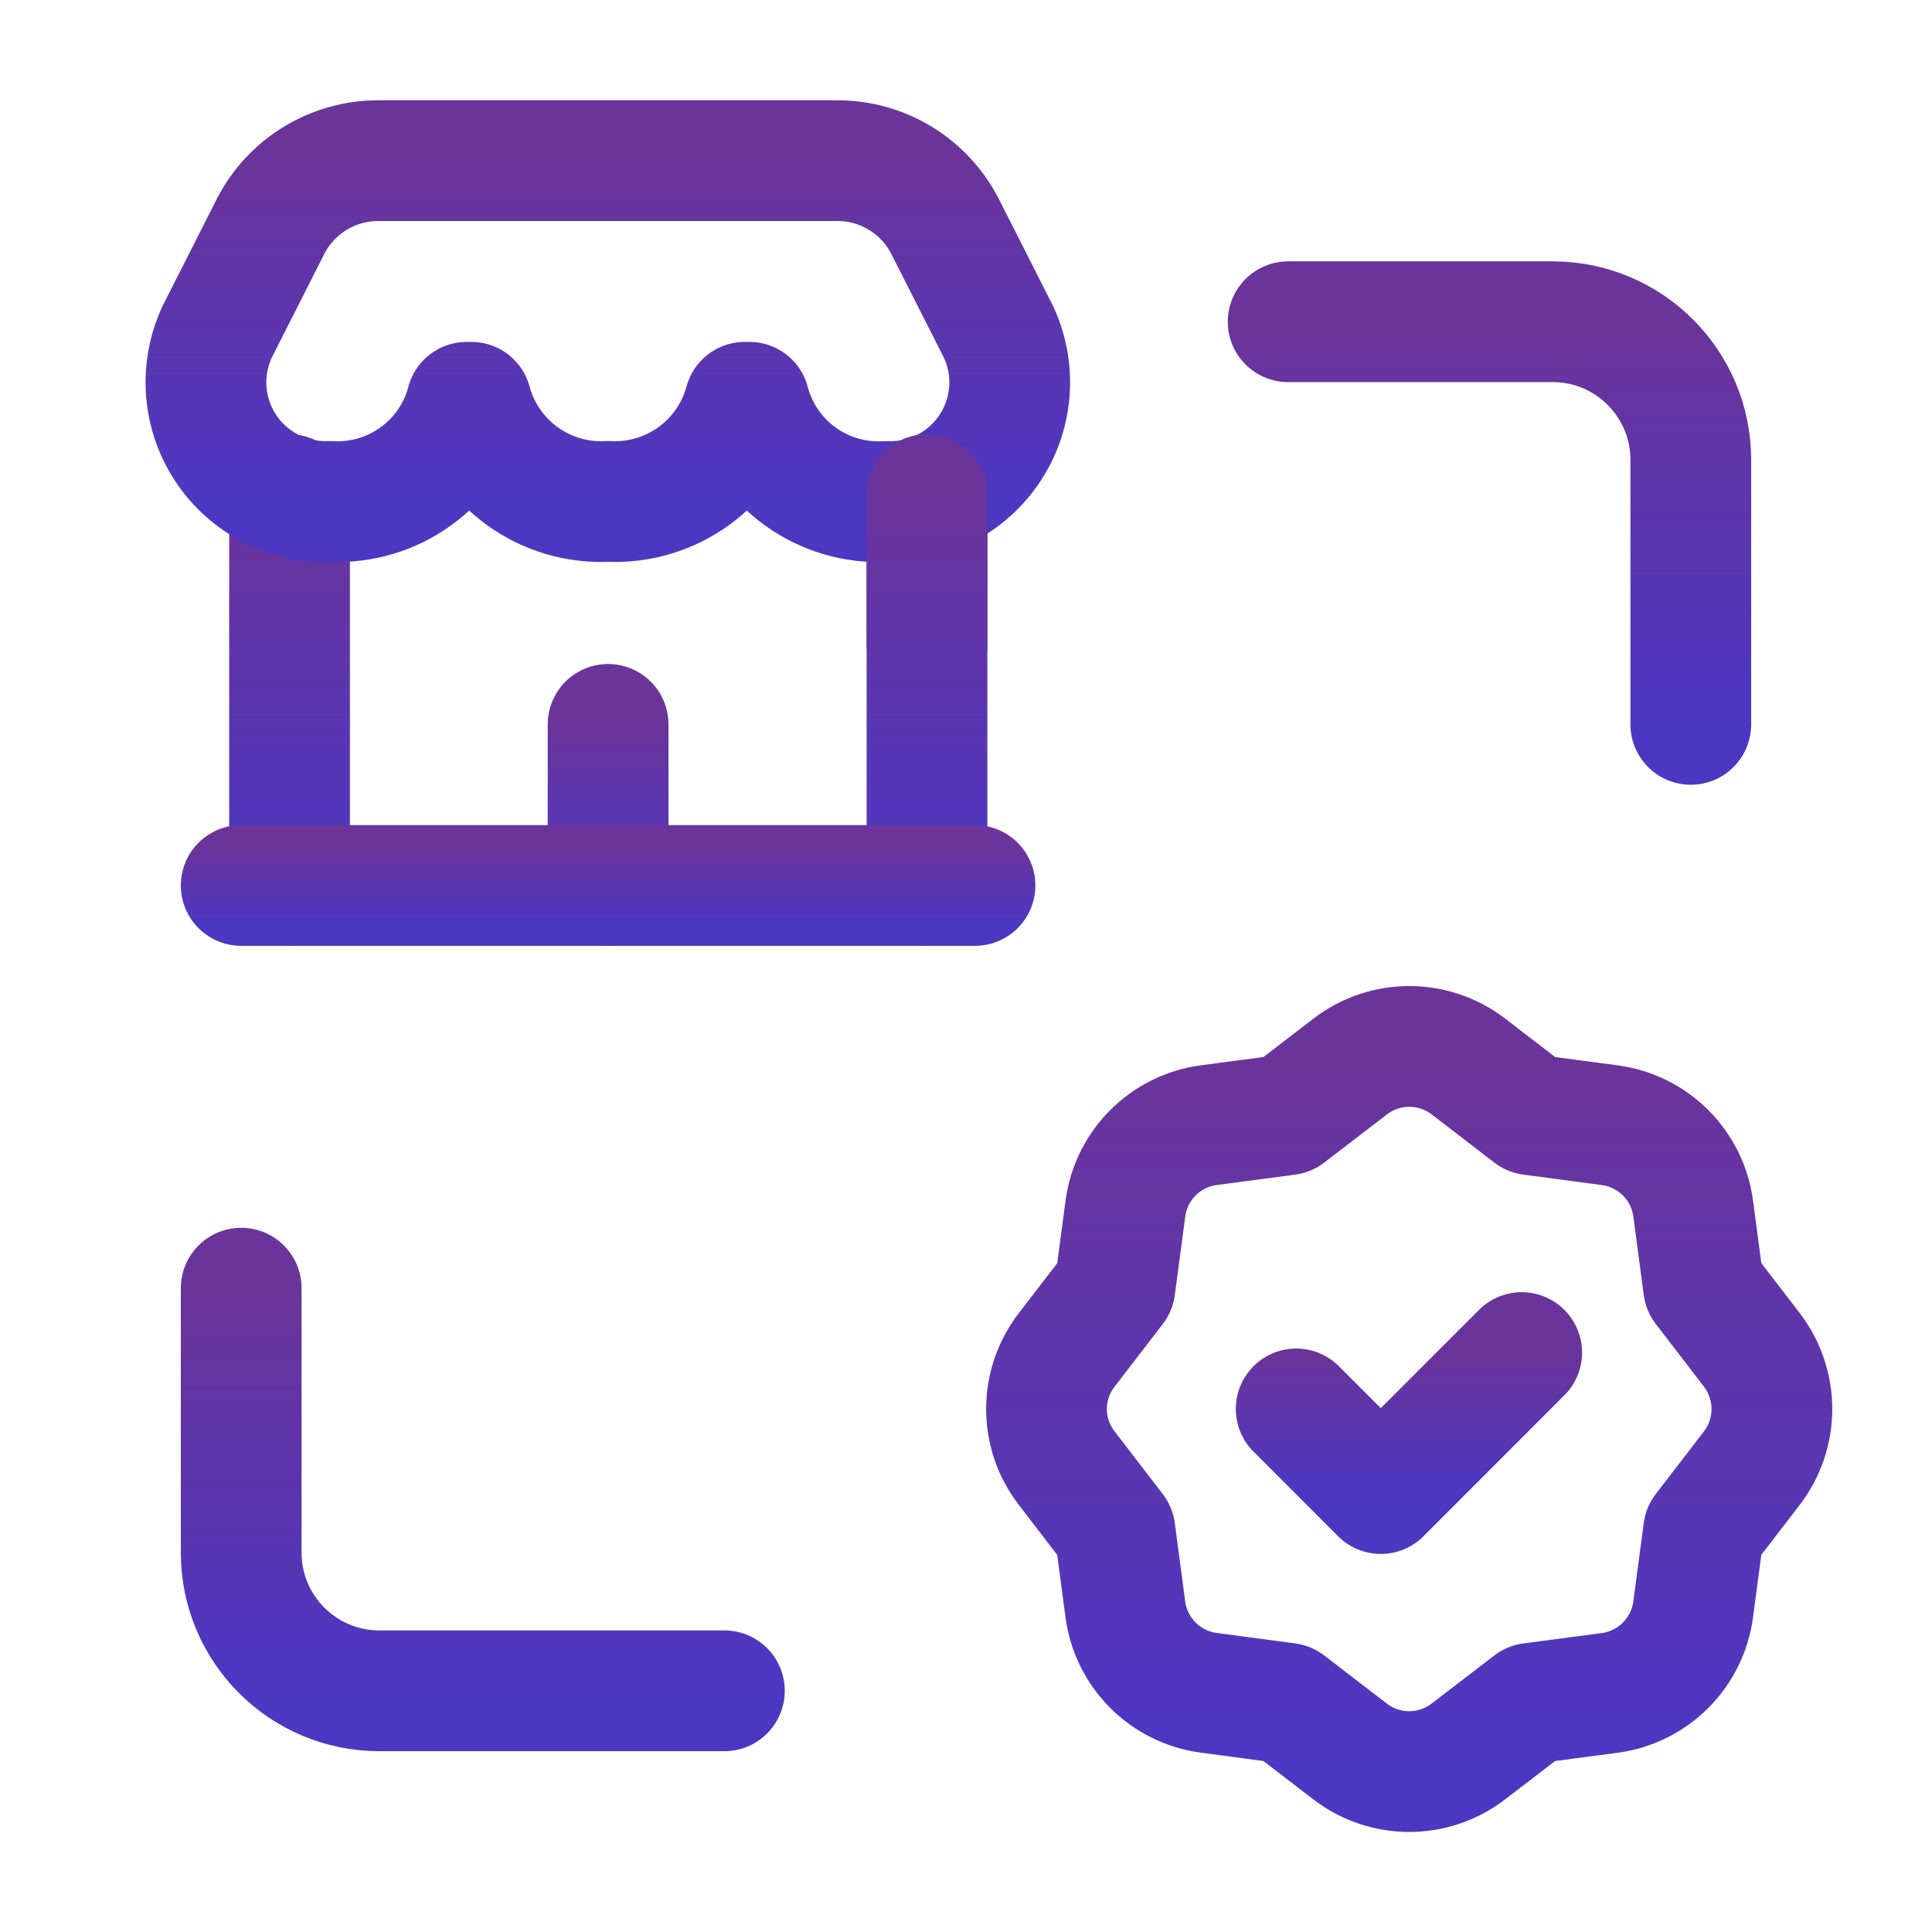
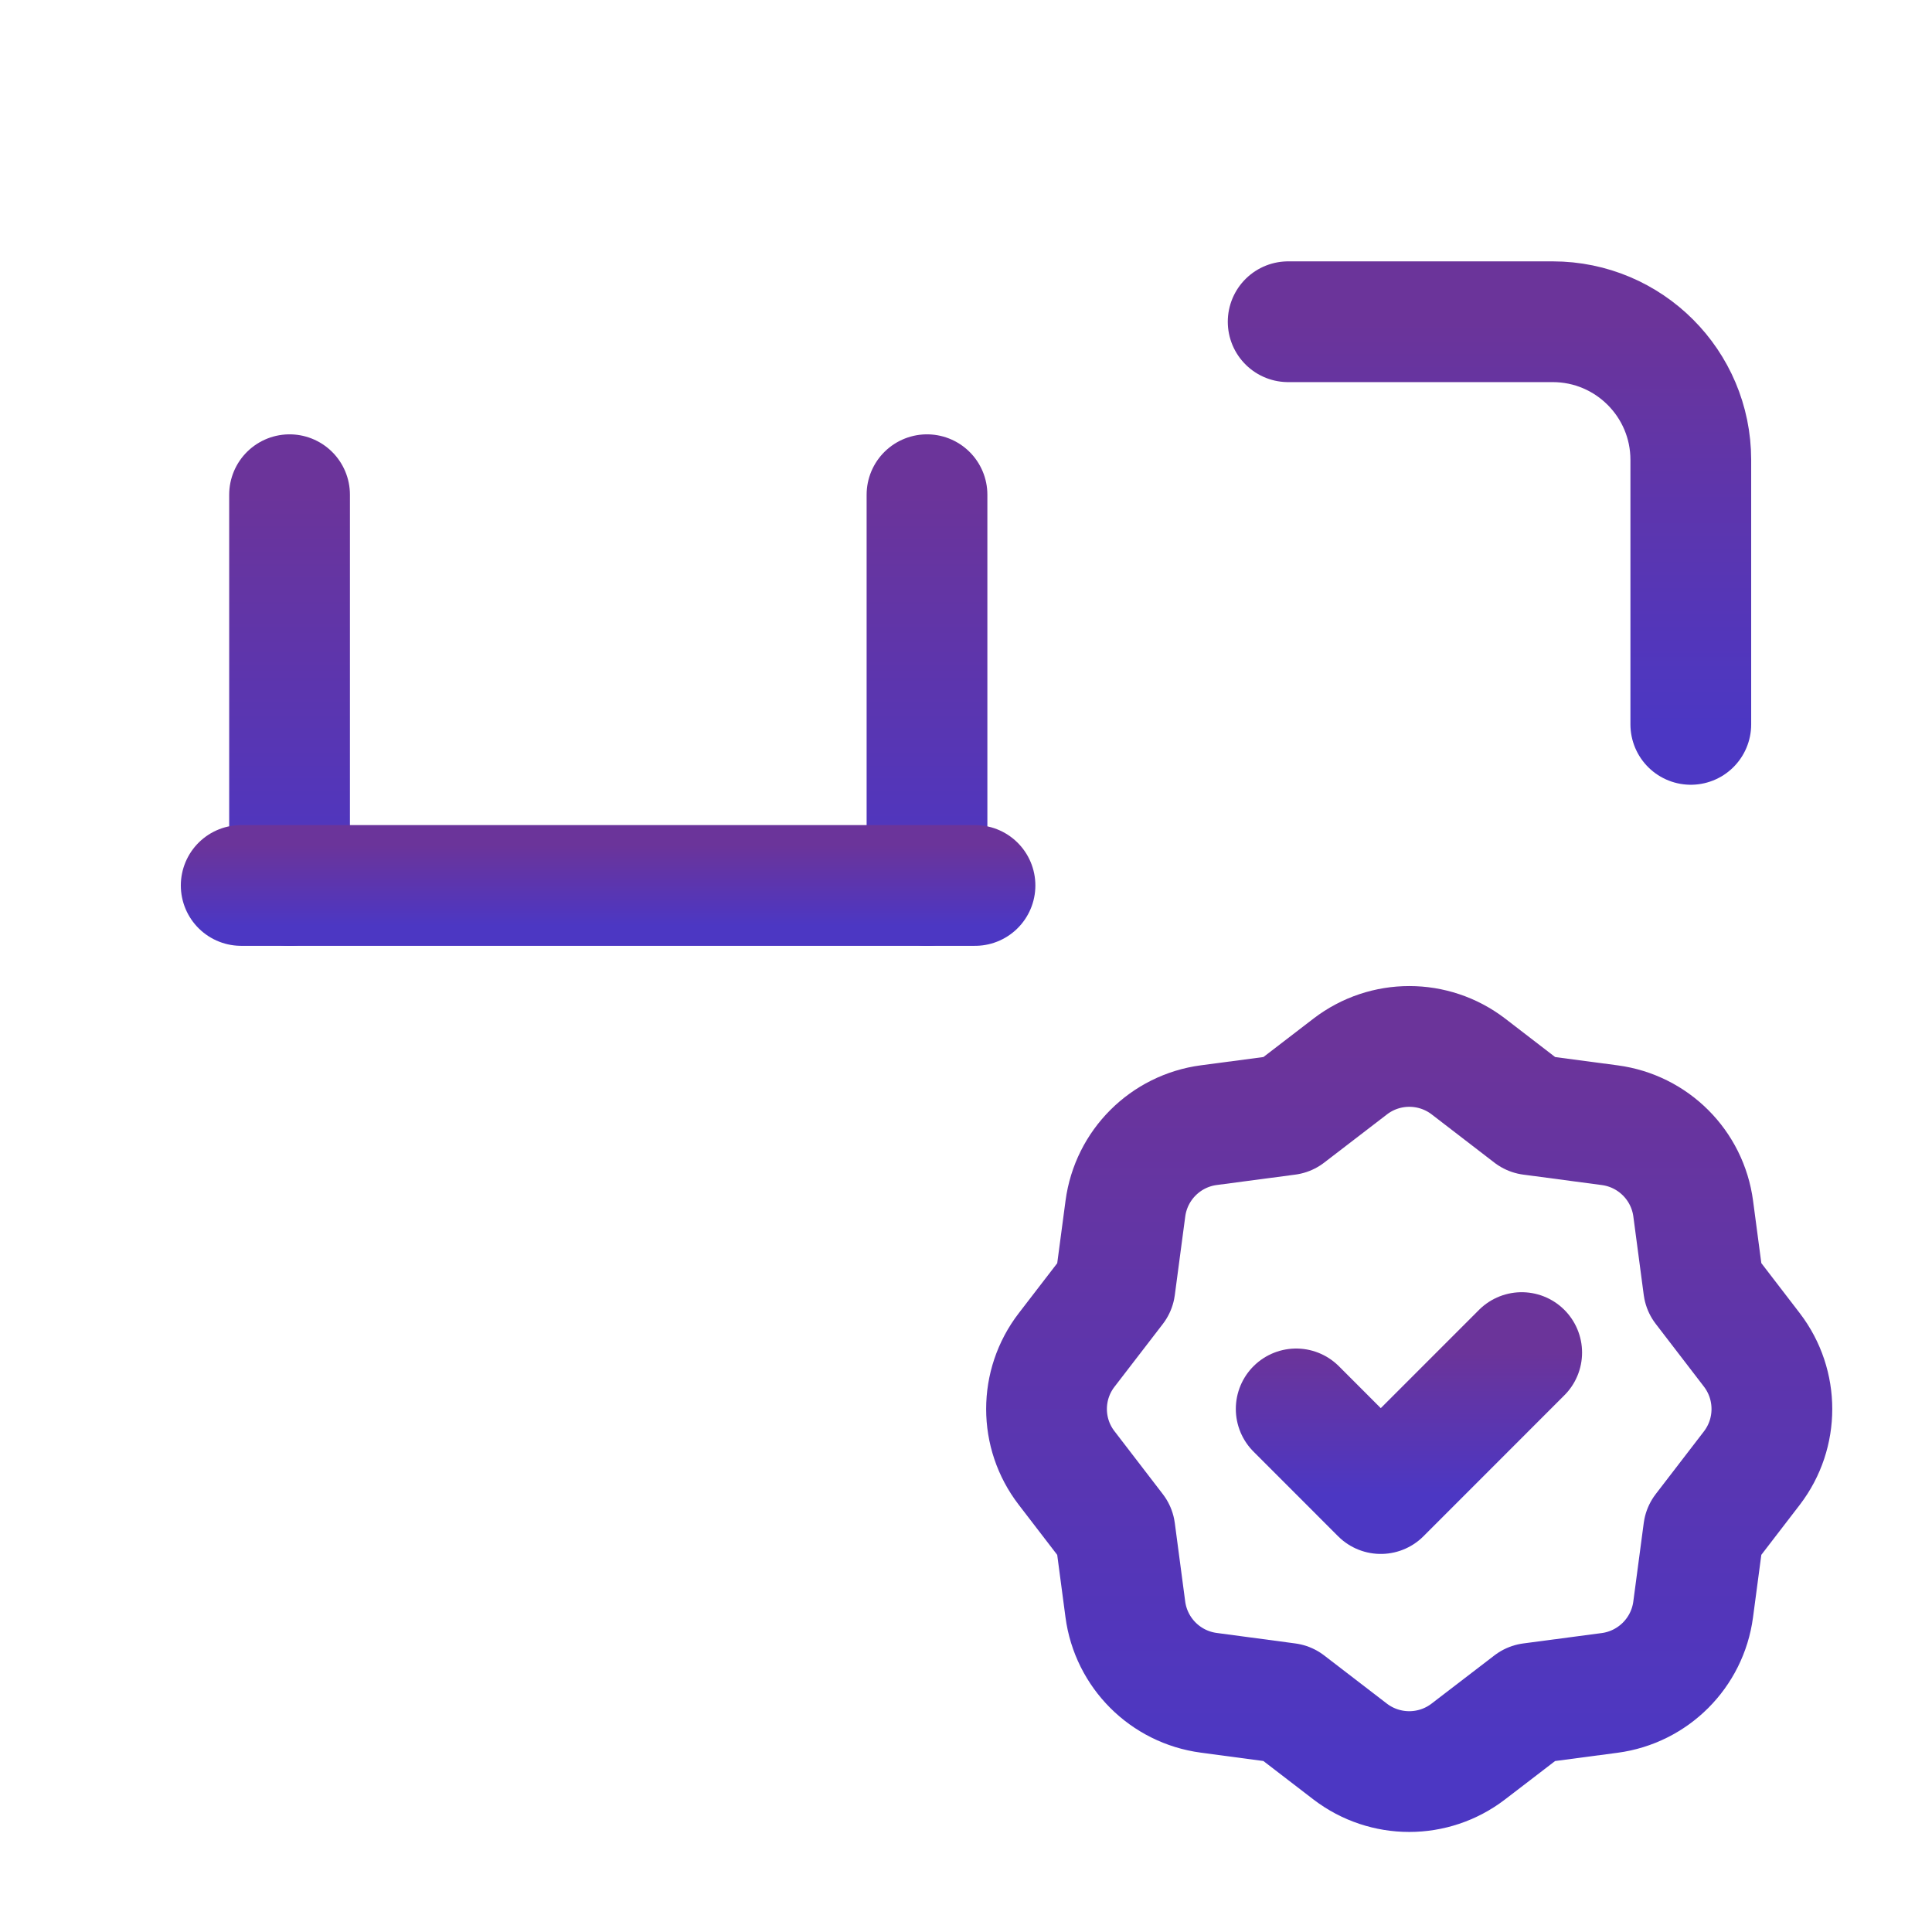
<svg xmlns="http://www.w3.org/2000/svg" width="32" height="32" viewBox="0 0 32 32" fill="none">
  <path d="M25.204 22.403L22.87 24.738L21.469 23.336" stroke="url(#paint0_linear_2_7535)" stroke-width="2" stroke-linecap="round" stroke-linejoin="round" />
  <path fill-rule="evenodd" clip-rule="evenodd" d="M17.666 24.314L18.467 25.357L18.639 26.655C18.734 27.375 19.3 27.942 20.021 28.038L21.323 28.212L22.364 29.012C22.941 29.453 23.742 29.453 24.318 29.012L25.361 28.212V28.212L26.661 28.04C27.381 27.944 27.948 27.378 28.044 26.658L28.217 25.356L29.018 24.314C29.458 23.738 29.458 22.938 29.018 22.361L28.217 21.318L28.045 20.02C27.95 19.3 27.384 18.733 26.663 18.637L25.361 18.464L24.32 17.663C23.743 17.222 22.942 17.222 22.366 17.663L21.323 18.464V18.464L20.023 18.636C19.303 18.731 18.736 19.297 18.64 20.018L18.467 21.32L17.666 22.361C17.223 22.937 17.223 23.739 17.666 24.314Z" stroke="url(#paint1_linear_2_7535)" stroke-width="2" stroke-linecap="round" stroke-linejoin="round" />
-   <path d="M11.998 28.005H6.281C5.019 28.004 3.996 26.981 3.995 25.719V21.336" stroke="url(#paint2_linear_2_7535)" stroke-width="2" stroke-linecap="round" stroke-linejoin="round" />
  <path d="M21.336 5.329H25.719C26.981 5.33 28.004 6.353 28.005 7.615V11.998" stroke="url(#paint3_linear_2_7535)" stroke-width="2" stroke-linecap="round" stroke-linejoin="round" />
  <path d="M4.796 8.194V14.666" stroke="url(#paint4_linear_2_7535)" stroke-width="2" stroke-linecap="round" stroke-linejoin="round" />
-   <path d="M15.354 10.664V8.194" stroke="url(#paint5_linear_2_7535)" stroke-width="2" stroke-linecap="round" stroke-linejoin="round" />
-   <path fill-rule="evenodd" clip-rule="evenodd" d="M7.73 6.663H7.806C8.08 7.676 9.025 8.361 10.074 8.305C11.12 8.358 12.062 7.674 12.336 6.663H12.412C12.68 7.681 13.629 8.368 14.68 8.306C15.369 8.331 16.02 7.994 16.399 7.418C16.778 6.842 16.829 6.111 16.534 5.488L15.655 3.754C15.312 3.081 14.621 2.659 13.866 2.661H6.263C5.509 2.661 4.819 3.084 4.478 3.756L3.6 5.49C3.306 6.114 3.358 6.847 3.739 7.422C4.119 7.998 4.773 8.332 5.463 8.305C6.513 8.366 7.461 7.68 7.73 6.663Z" stroke="url(#paint6_linear_2_7535)" stroke-width="2" stroke-linecap="round" stroke-linejoin="round" />
  <path d="M15.354 14.666V8.194" stroke="url(#paint7_linear_2_7535)" stroke-width="2" stroke-linecap="round" stroke-linejoin="round" />
-   <path d="M10.072 14.666V11.998" stroke="url(#paint8_linear_2_7535)" stroke-width="2" stroke-linecap="round" stroke-linejoin="round" />
  <path d="M3.995 14.666H16.149" stroke="url(#paint9_linear_2_7535)" stroke-width="2" stroke-linecap="round" stroke-linejoin="round" />
  <defs>
    <linearGradient id="paint0_linear_2_7535" x1="23.336" y1="22.403" x2="23.336" y2="24.738" gradientUnits="userSpaceOnUse">
      <stop stop-color="#6B349A" />
      <stop offset="1" stop-color="#4C37C3" />
    </linearGradient>
    <linearGradient id="paint1_linear_2_7535" x1="23.341" y1="17.333" x2="23.341" y2="29.343" gradientUnits="userSpaceOnUse">
      <stop stop-color="#6B349A" />
      <stop offset="1" stop-color="#4C37C3" />
    </linearGradient>
    <linearGradient id="paint2_linear_2_7535" x1="7.997" y1="21.336" x2="7.997" y2="28.005" gradientUnits="userSpaceOnUse">
      <stop stop-color="#6B349A" />
      <stop offset="1" stop-color="#4C37C3" />
    </linearGradient>
    <linearGradient id="paint3_linear_2_7535" x1="24.67" y1="5.329" x2="24.67" y2="11.998" gradientUnits="userSpaceOnUse">
      <stop stop-color="#6B349A" />
      <stop offset="1" stop-color="#4C37C3" />
    </linearGradient>
    <linearGradient id="paint4_linear_2_7535" x1="4.796" y1="8.194" x2="4.796" y2="14.666" gradientUnits="userSpaceOnUse">
      <stop stop-color="#6B349A" />
      <stop offset="1" stop-color="#4C37C3" />
    </linearGradient>
    <linearGradient id="paint5_linear_2_7535" x1="15.354" y1="8.194" x2="15.354" y2="10.664" gradientUnits="userSpaceOnUse">
      <stop stop-color="#6B349A" />
      <stop offset="1" stop-color="#4C37C3" />
    </linearGradient>
    <linearGradient id="paint6_linear_2_7535" x1="10.068" y1="2.661" x2="10.068" y2="8.31" gradientUnits="userSpaceOnUse">
      <stop stop-color="#6B349A" />
      <stop offset="1" stop-color="#4C37C3" />
    </linearGradient>
    <linearGradient id="paint7_linear_2_7535" x1="15.354" y1="8.194" x2="15.354" y2="14.666" gradientUnits="userSpaceOnUse">
      <stop stop-color="#6B349A" />
      <stop offset="1" stop-color="#4C37C3" />
    </linearGradient>
    <linearGradient id="paint8_linear_2_7535" x1="10.072" y1="11.998" x2="10.072" y2="14.666" gradientUnits="userSpaceOnUse">
      <stop stop-color="#6B349A" />
      <stop offset="1" stop-color="#4C37C3" />
    </linearGradient>
    <linearGradient id="paint9_linear_2_7535" x1="10.072" y1="13.999" x2="10.072" y2="15.333" gradientUnits="userSpaceOnUse">
      <stop stop-color="#6B349A" />
      <stop offset="1" stop-color="#4C37C3" />
    </linearGradient>
  </defs>
</svg>